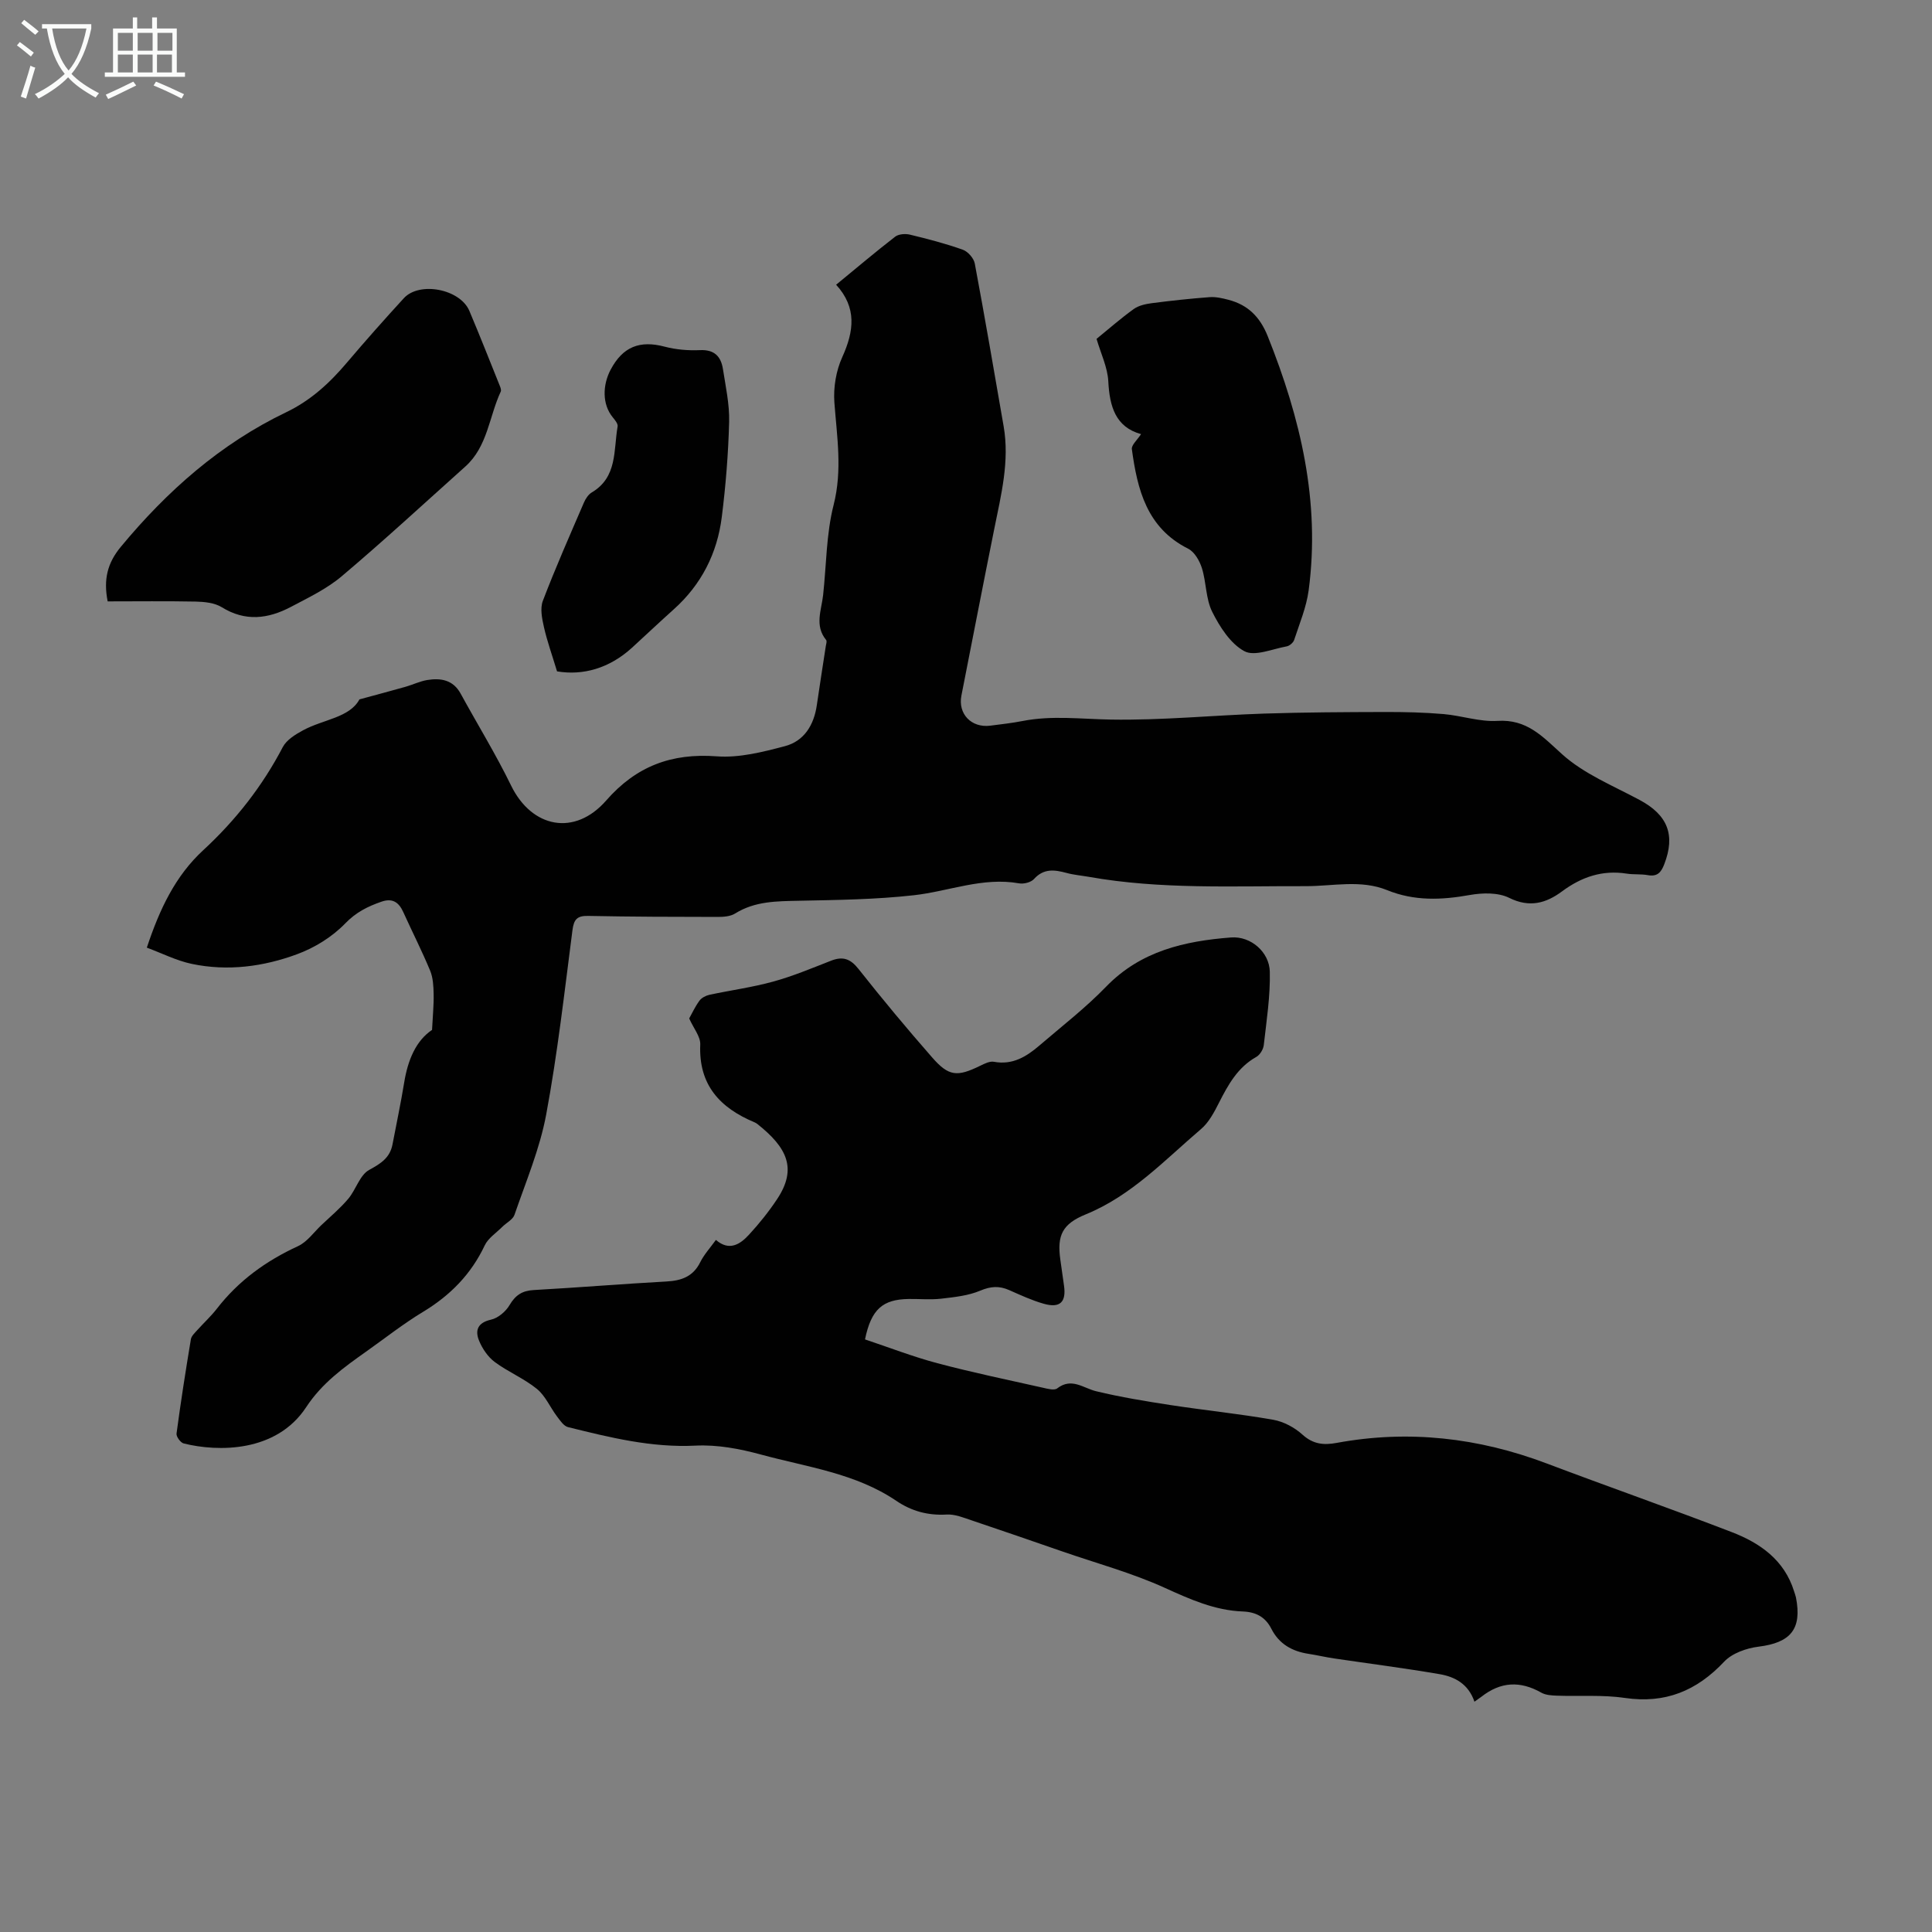
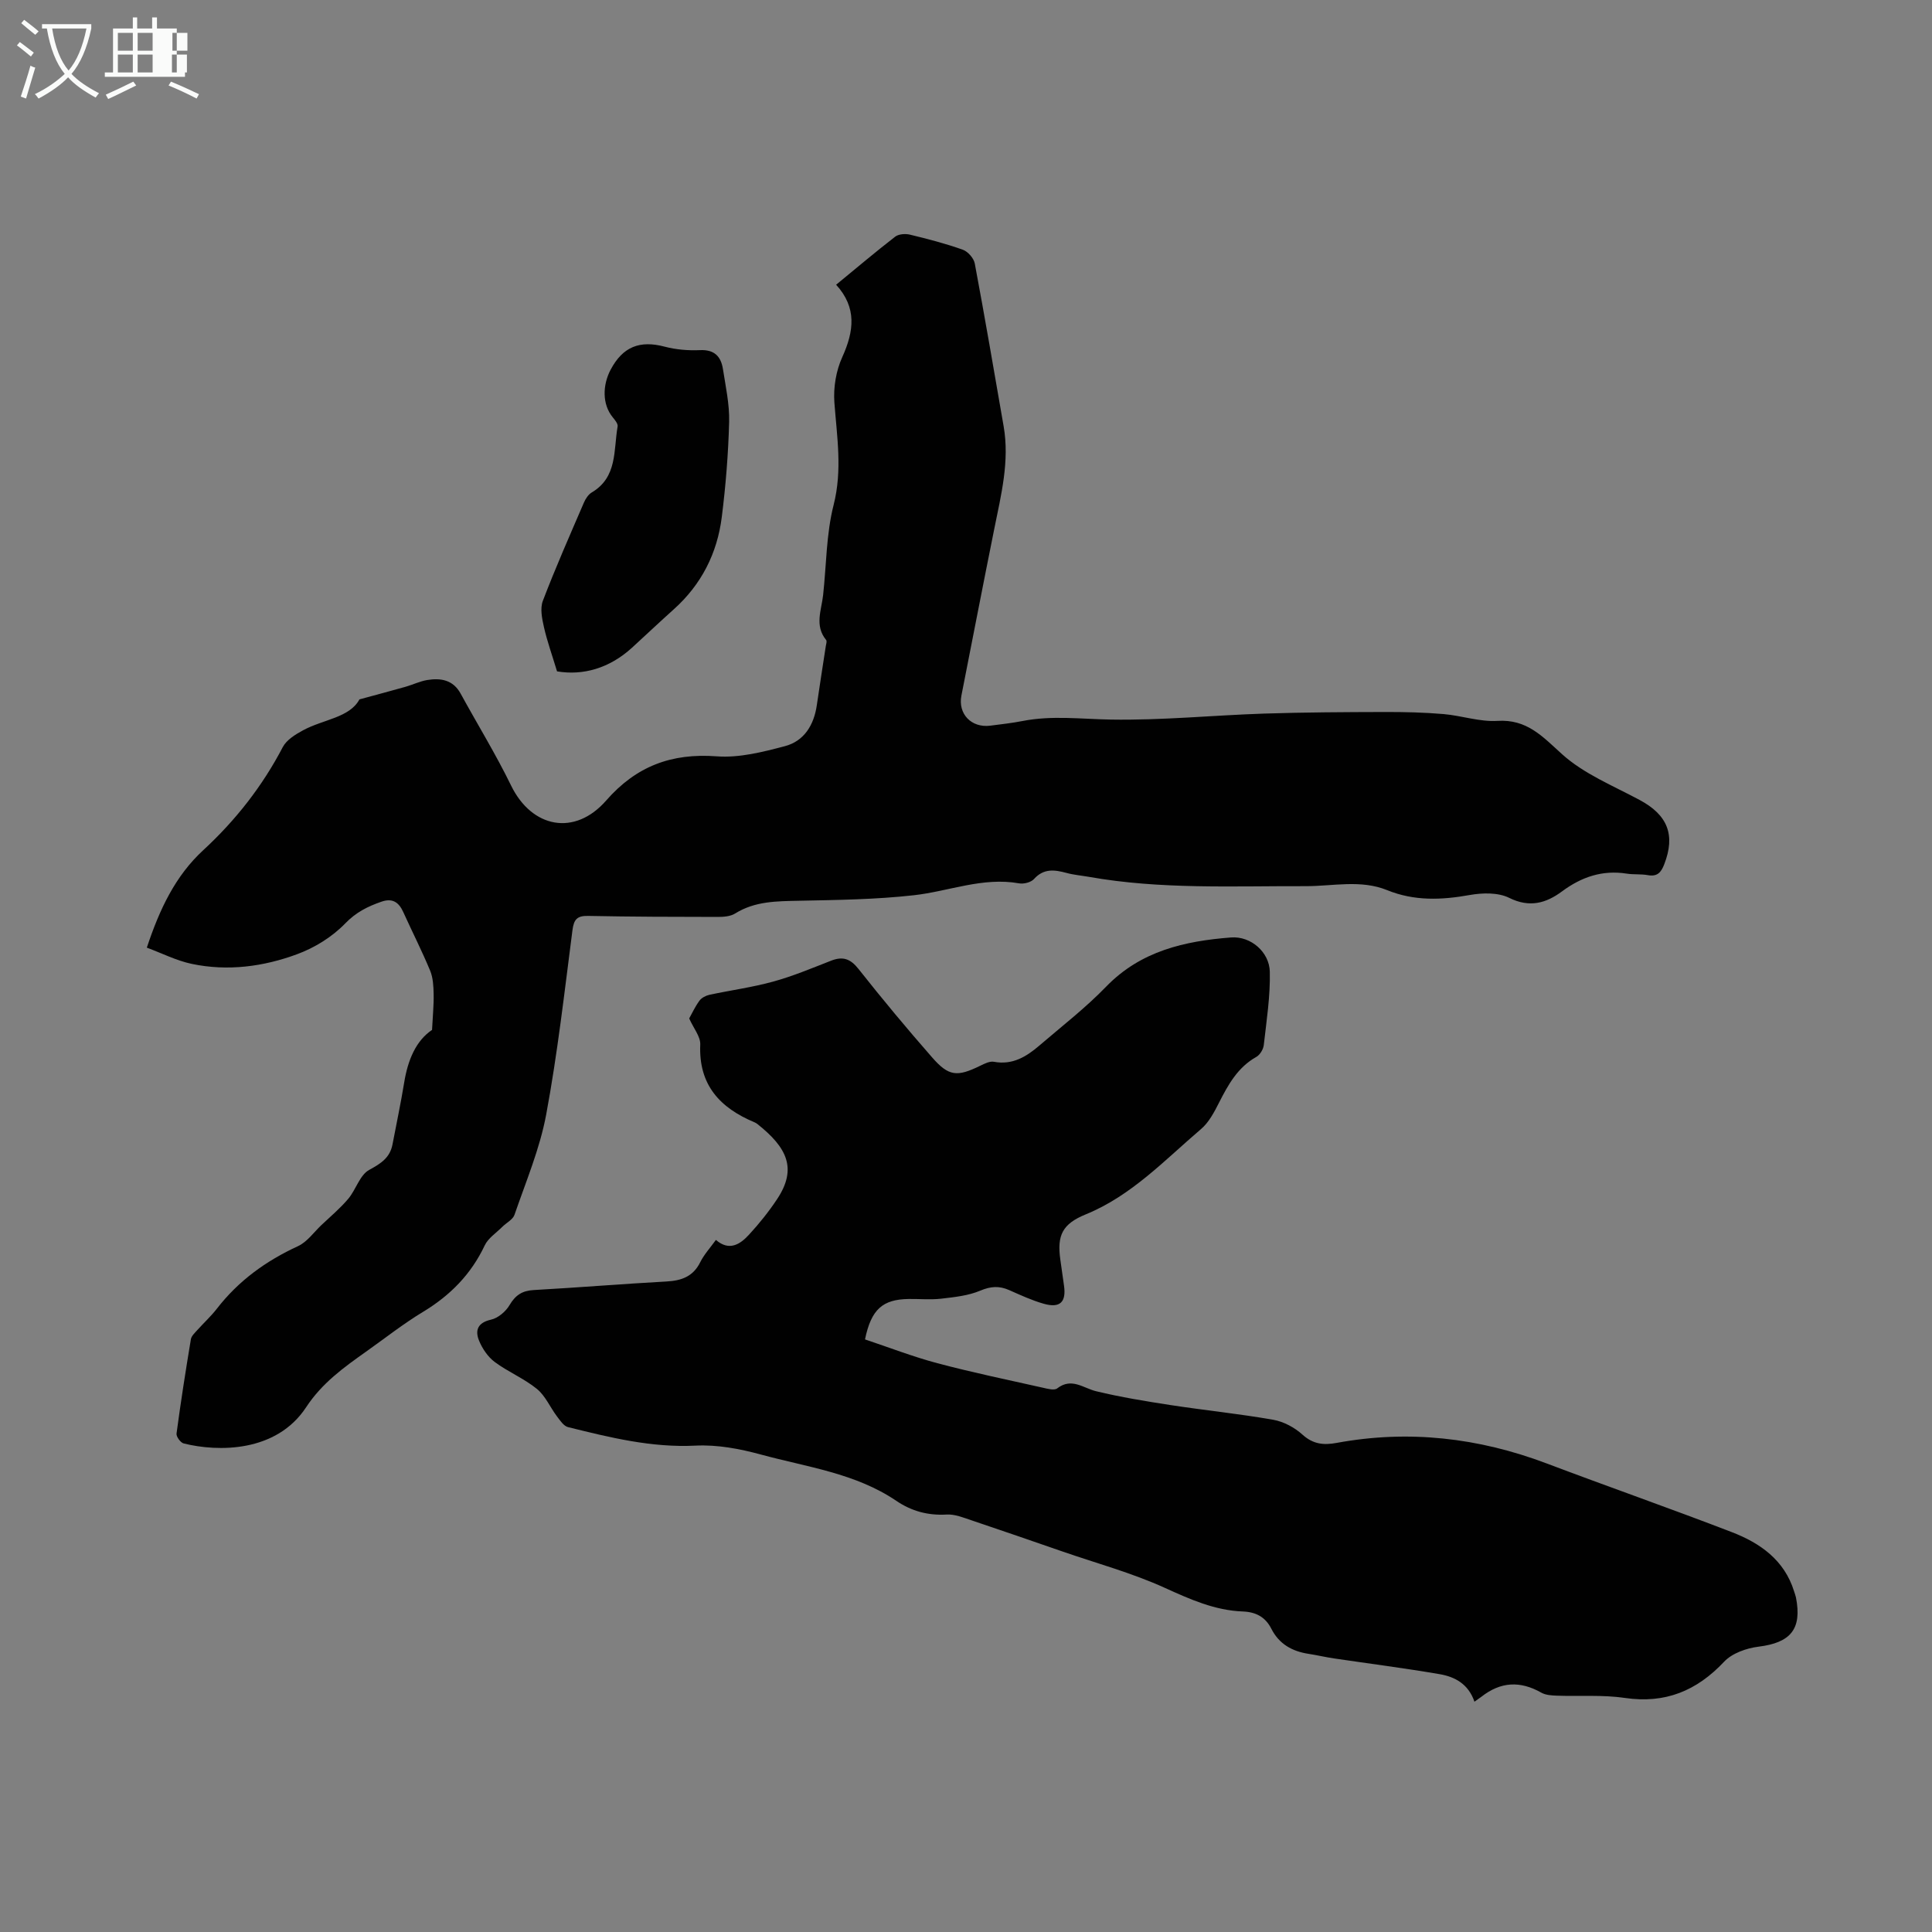
<svg xmlns="http://www.w3.org/2000/svg" enable-background="new 0 0 400 400" viewBox="0 0 400 400">
  <rect x="0" y="0" width="400" height="400" fill="#808080" stroke="none" />
  <g fill="#010101">
    <path d="m173.11 58.95c4.25-3.49 8.17-6.81 12.23-9.95.72-.55 2.1-.65 3.05-.42 3.69.89 7.38 1.85 10.95 3.12 1.06.38 2.28 1.77 2.48 2.87 2.1 11.2 4.02 22.44 5.97 33.67 1.26 7.25-.52 14.22-1.93 21.23-2.32 11.5-4.54 23.03-6.81 34.54-.75 3.79 2.06 6.74 6 6.23 2.22-.29 4.45-.53 6.64-.96 6.1-1.2 12.18-.4 18.3-.3 10.57.18 21.15-.89 31.74-1.24 8.36-.27 16.72-.31 25.09-.33 4.02-.01 8.05.09 12.05.43 3.74.32 7.48 1.64 11.15 1.41 6.12-.38 9.3 3.2 13.37 6.88 4.52 4.09 10.57 6.54 16.07 9.49 5.82 3.11 7.46 7.25 5.1 13.33-.65 1.69-1.44 2.59-3.39 2.24-1.42-.26-2.91-.09-4.34-.31-5.07-.8-9.39.67-13.47 3.7-3.26 2.41-6.68 3.41-10.9 1.31-2.28-1.13-5.51-1.06-8.15-.59-5.85 1.05-11.49 1.28-17.1-1-5.52-2.24-11.27-.81-16.92-.83-14.98-.05-29.99.71-44.86-1.93-1.54-.27-3.12-.4-4.62-.81-2.48-.67-4.72-.97-6.73 1.26-.62.69-2.11 1.07-3.08.9-7.55-1.35-14.54 1.65-21.8 2.46-7.85.88-15.81.98-23.72 1.14-4.62.1-9.15.06-13.28 2.64-.96.6-2.36.71-3.56.71-8.95-.01-17.9-.03-26.85-.21-2.29-.05-2.98.69-3.27 2.96-1.65 12.75-3.09 25.55-5.44 38.18-1.32 7.08-4.2 13.88-6.56 20.74-.35 1.01-1.7 1.66-2.55 2.52-1.24 1.24-2.9 2.31-3.61 3.81-2.82 5.97-7.13 10.35-12.75 13.75-4.11 2.48-7.9 5.48-11.83 8.26-4.63 3.28-9.1 6.49-12.39 11.49-6.19 9.43-18.32 9.27-25.36 7.51-.65-.16-1.57-1.42-1.48-2.05.87-6.52 1.89-13.03 2.97-19.52.11-.68.8-1.31 1.31-1.88 1.34-1.5 2.85-2.87 4.08-4.46 4.48-5.79 10.17-9.89 16.79-12.94 1.88-.87 3.25-2.84 4.82-4.34 1.89-1.79 3.91-3.48 5.58-5.46 1.6-1.9 2.39-4.92 4.33-5.98 2.44-1.33 4.31-2.52 4.84-5.31.81-4.27 1.72-8.53 2.42-12.83.75-4.59 2.41-8.6 5.76-10.85.14-2.85.38-5.15.33-7.44-.03-1.62-.12-3.37-.73-4.84-1.7-4.09-3.72-8.06-5.55-12.1-.92-2.04-2.23-2.96-4.51-2.17-2.84.98-5.27 2.18-7.53 4.52-2.68 2.77-6.31 5.02-9.95 6.36-6.98 2.58-14.37 3.56-21.77 2.01-3.17-.66-6.16-2.19-9.34-3.37 2.66-8.04 5.93-14.87 11.66-20.16 6.73-6.21 12.25-13.25 16.49-21.37.78-1.48 2.59-2.6 4.16-3.45 4.24-2.31 9.65-2.6 11.71-6.42 3.81-1.04 6.7-1.8 9.58-2.62 1.5-.43 2.94-1.14 4.46-1.39 2.79-.45 5.34-.04 6.9 2.8 3.48 6.36 7.29 12.55 10.46 19.06 4.28 8.77 13.16 10.55 19.68 3.09 6.23-7.12 13.53-9.85 22.9-9.15 4.63.35 9.5-.89 14.09-2.1 3.99-1.05 6.02-4.36 6.62-8.47.59-4.08 1.24-8.15 1.86-12.23.07-.43.28-1.04.07-1.29-2.44-2.98-.96-6.18-.62-9.32.68-6.22.64-12.62 2.17-18.63 1.84-7.22.69-14.12.16-21.21-.23-3.11.35-6.61 1.65-9.44 2.41-5.34 3.04-10.21-1.29-14.95z" />
    <path d="m305.27 352.32c-1.26-3.69-4.06-5.16-7.2-5.7-7.26-1.25-14.58-2.18-21.87-3.26-1.77-.26-3.51-.68-5.28-.95-3.41-.52-6.11-2.04-7.71-5.21-1.23-2.42-3.2-3.46-5.9-3.56-5.8-.22-10.9-2.51-16.14-4.89-6.77-3.08-14.05-5.06-21.11-7.5-6.31-2.18-12.61-4.37-18.94-6.49-1.67-.56-3.44-1.29-5.13-1.19-3.86.22-7.25-.69-10.42-2.84-8.47-5.74-18.52-6.99-28.06-9.59-4.35-1.19-9.02-2.06-13.48-1.84-9.13.46-17.75-1.68-26.42-3.83-.9-.22-1.65-1.37-2.3-2.23-1.42-1.88-2.39-4.25-4.15-5.68-2.66-2.17-5.98-3.52-8.74-5.58-1.41-1.06-2.57-2.77-3.24-4.42-.86-2.11-.3-3.72 2.48-4.34 1.46-.32 3.06-1.69 3.84-3.02 1.22-2.06 2.62-2.98 5.01-3.11 9.16-.51 18.3-1.27 27.45-1.77 3.12-.17 5.53-1 7.02-4 .78-1.58 2.03-2.93 3.24-4.61 2.76 2.39 5.01.93 6.87-1.1 2.11-2.29 4.08-4.75 5.8-7.34 4.24-6.38 2.01-10.72-4.1-15.57-.17-.14-.38-.25-.58-.34-7.15-2.99-11.59-7.73-11.23-16.1.07-1.64-1.38-3.35-2.29-5.4.54-.97 1.2-2.41 2.11-3.66.43-.6 1.3-1.06 2.05-1.23 4.41-.95 8.92-1.55 13.26-2.75 4.07-1.12 8.01-2.78 11.96-4.32 2.43-.95 4-.41 5.68 1.72 4.92 6.23 10.01 12.34 15.24 18.31 3.45 3.95 5.19 4.05 9.96 1.72.88-.43 1.96-.98 2.83-.82 3.86.72 6.74-1.07 9.42-3.37 4.66-4 9.56-7.79 13.82-12.19 7.17-7.4 16.27-9.44 25.87-10.18 4.05-.31 7.91 3 8.01 7.08.12 5.06-.68 10.15-1.25 15.21-.1.88-.79 2.02-1.54 2.44-3.85 2.16-5.81 5.72-7.71 9.45-1 1.97-2.11 4.11-3.75 5.5-7.53 6.42-14.38 13.78-23.85 17.65-4.85 1.98-5.98 4.33-5.27 9.37.25 1.77.49 3.54.75 5.31.52 3.47-.79 4.79-4.18 3.83-2.46-.7-4.81-1.79-7.16-2.83-2.06-.91-3.82-.8-6 .12-2.49 1.05-5.35 1.34-8.09 1.66-2.21.25-4.47.03-6.71.06-5.39.08-7.76 2.11-9.05 8.37 4.92 1.64 9.88 3.57 14.99 4.93 7.23 1.92 14.57 3.44 21.87 5.08.96.22 2.34.59 2.93.13 2.99-2.3 5.36-.07 8.06.59 5.08 1.23 10.27 2.07 15.44 2.87 7.07 1.08 14.2 1.8 21.24 3.04 2.15.38 4.42 1.6 6.05 3.08 2.2 1.99 4.39 2.2 7.05 1.71 14.9-2.75 29.36-1.09 43.5 4.25 12.75 4.82 25.61 9.32 38.33 14.22 5.87 2.26 10.89 5.78 12.9 12.27.13.43.3.84.39 1.28 1.27 6.54-1.12 9.35-7.78 10.17-2.49.31-5.45 1.36-7.09 3.1-5.7 6.05-12.19 8.73-20.56 7.51-4.61-.68-9.38-.3-14.07-.47-1.09-.04-2.33-.11-3.24-.63-4.38-2.48-8.41-2.27-12.4.86-.33.25-.7.5-1.43 1.02z" />
-     <path d="m22.29 124.51c-.9-4.56-.04-7.95 2.71-11.28 9.59-11.58 20.62-21.34 34.25-27.88 5.09-2.44 9.01-6.06 12.58-10.28 3.83-4.52 7.77-8.95 11.77-13.32 3.25-3.55 11.67-1.91 13.58 2.62 2.16 5.12 4.2 10.28 6.27 15.44.16.39.37.94.23 1.25-2.42 5.19-2.72 11.4-7.35 15.54-8.49 7.6-16.86 15.34-25.56 22.69-3.11 2.63-6.94 4.46-10.58 6.38-4.68 2.46-9.4 3.07-14.27.05-1.49-.92-3.59-1.13-5.42-1.17-6.05-.12-12.07-.04-18.21-.04z" />
-     <path d="m236.24 89.88c-5.28-1.46-6.51-5.71-6.78-10.93-.15-2.9-1.54-5.74-2.43-8.79 2.47-2.01 4.99-4.23 7.7-6.18 1.01-.73 2.45-1.04 3.73-1.21 3.99-.52 7.99-.95 12-1.25 1.28-.09 2.62.22 3.88.55 4.03 1.05 6.53 3.54 8.13 7.54 6.78 16.94 10.92 34.27 8.47 52.63-.47 3.49-1.89 6.87-3 10.26-.19.57-.97 1.23-1.57 1.33-2.95.53-6.61 2.14-8.74.99-2.87-1.55-5.08-5.01-6.64-8.12-1.36-2.7-1.22-6.11-2.15-9.08-.48-1.52-1.53-3.36-2.85-4.02-8.56-4.3-10.51-12.24-11.65-20.6-.12-.86 1.12-1.9 1.9-3.12z" />
    <path d="m115.33 139c-1.02-3.38-2.05-6.23-2.71-9.15-.4-1.77-.83-3.88-.23-5.45 2.62-6.87 5.6-13.6 8.51-20.36.34-.79.91-1.66 1.61-2.08 5.36-3.17 4.5-8.76 5.36-13.66.1-.56-.54-1.33-.99-1.88-2.26-2.73-2.11-6.74-.47-9.85 2.54-4.82 6.08-6.15 11.19-4.8 2.35.62 4.89.83 7.32.72 3-.14 4.35 1.32 4.76 3.93.56 3.62 1.37 7.29 1.28 10.91-.17 6.58-.7 13.17-1.52 19.7-.94 7.52-4.22 14-9.95 19.13-2.91 2.61-5.76 5.3-8.64 7.94-4.69 4.28-10.15 5.8-15.52 4.9z" />
  </g>
  <path d="m6.4 11.7c-1-.8-1.9-1.6-2.9-2.3l.6-.7c.9.7 1.9 1.4 2.9 2.2zm-2.1 8.3c.7-2.1 1.4-4.2 2-6.4.2.1.6.3 1 .4-.7 2.3-1.3 4.4-1.9 6.4zm3-12.8c-1.1-.9-2.1-1.7-2.9-2.4l.6-.7c1 .8 2 1.5 3 2.4zm1.4-1.3v-.9h10.2v.9c-.9 4.2-2.3 7.3-4.1 9.4 1.3 1.4 3.2 2.7 5.7 4-.2.2-.4.5-.7.9-2.5-1.4-4.4-2.7-5.7-4.2-1.4 1.5-3.5 3-6.1 4.4 0 0 0 0-.1-.1-.3-.4-.5-.7-.7-.8 2.7-1.3 4.7-2.8 6.2-4.2-1.8-2.2-3-5.3-3.7-9.4zm9.2 0h-7.1c.6 3.8 1.7 6.7 3.4 8.7 1.7-2 2.9-4.8 3.7-8.7z" fill="#fafbfa" />
-   <path d="m31.6 3.6h.9v2.3h4.1v9.1h1.7v.9h-16.6v-.9h1.7v-9.1h4.1v-2.3h.9v2.3h3.1v-2.3zm-4 13.3.6.8c-1.9.9-3.8 1.9-5.8 2.8-.2-.3-.3-.6-.5-.9 2-.9 3.9-1.8 5.7-2.7zm-3.2-10.1v3.7h3.1v-3.7zm0 4.5v3.7h3.1v-3.7zm4.1-4.5v3.7h3.1v-3.7zm0 4.5v3.7h3.1v-3.7zm9.1 9.1c-2.1-1.1-4.1-2-5.8-2.7l.5-.8c2.2.9 4.1 1.8 5.8 2.6zm-1.9-13.6h-3.1v3.7h3.1zm-3.2 4.5v3.7h3.1v-3.7z" fill="#fafbfa" />
+   <path d="m31.6 3.6h.9v2.3h4.1v9.1h1.7v.9h-16.6v-.9h1.7v-9.1h4.1v-2.3h.9v2.3h3.1v-2.3zm-4 13.3.6.8c-1.9.9-3.8 1.9-5.8 2.8-.2-.3-.3-.6-.5-.9 2-.9 3.9-1.8 5.7-2.7zm-3.2-10.1v3.7h3.1v-3.7zm0 4.5v3.7h3.1v-3.7zm4.1-4.5v3.7h3.1v-3.7zm0 4.5v3.7h3.1v-3.7m9.1 9.1c-2.1-1.1-4.1-2-5.8-2.7l.5-.8c2.2.9 4.1 1.8 5.8 2.6zm-1.9-13.6h-3.1v3.7h3.1zm-3.2 4.5v3.7h3.1v-3.7z" fill="#fafbfa" />
</svg>